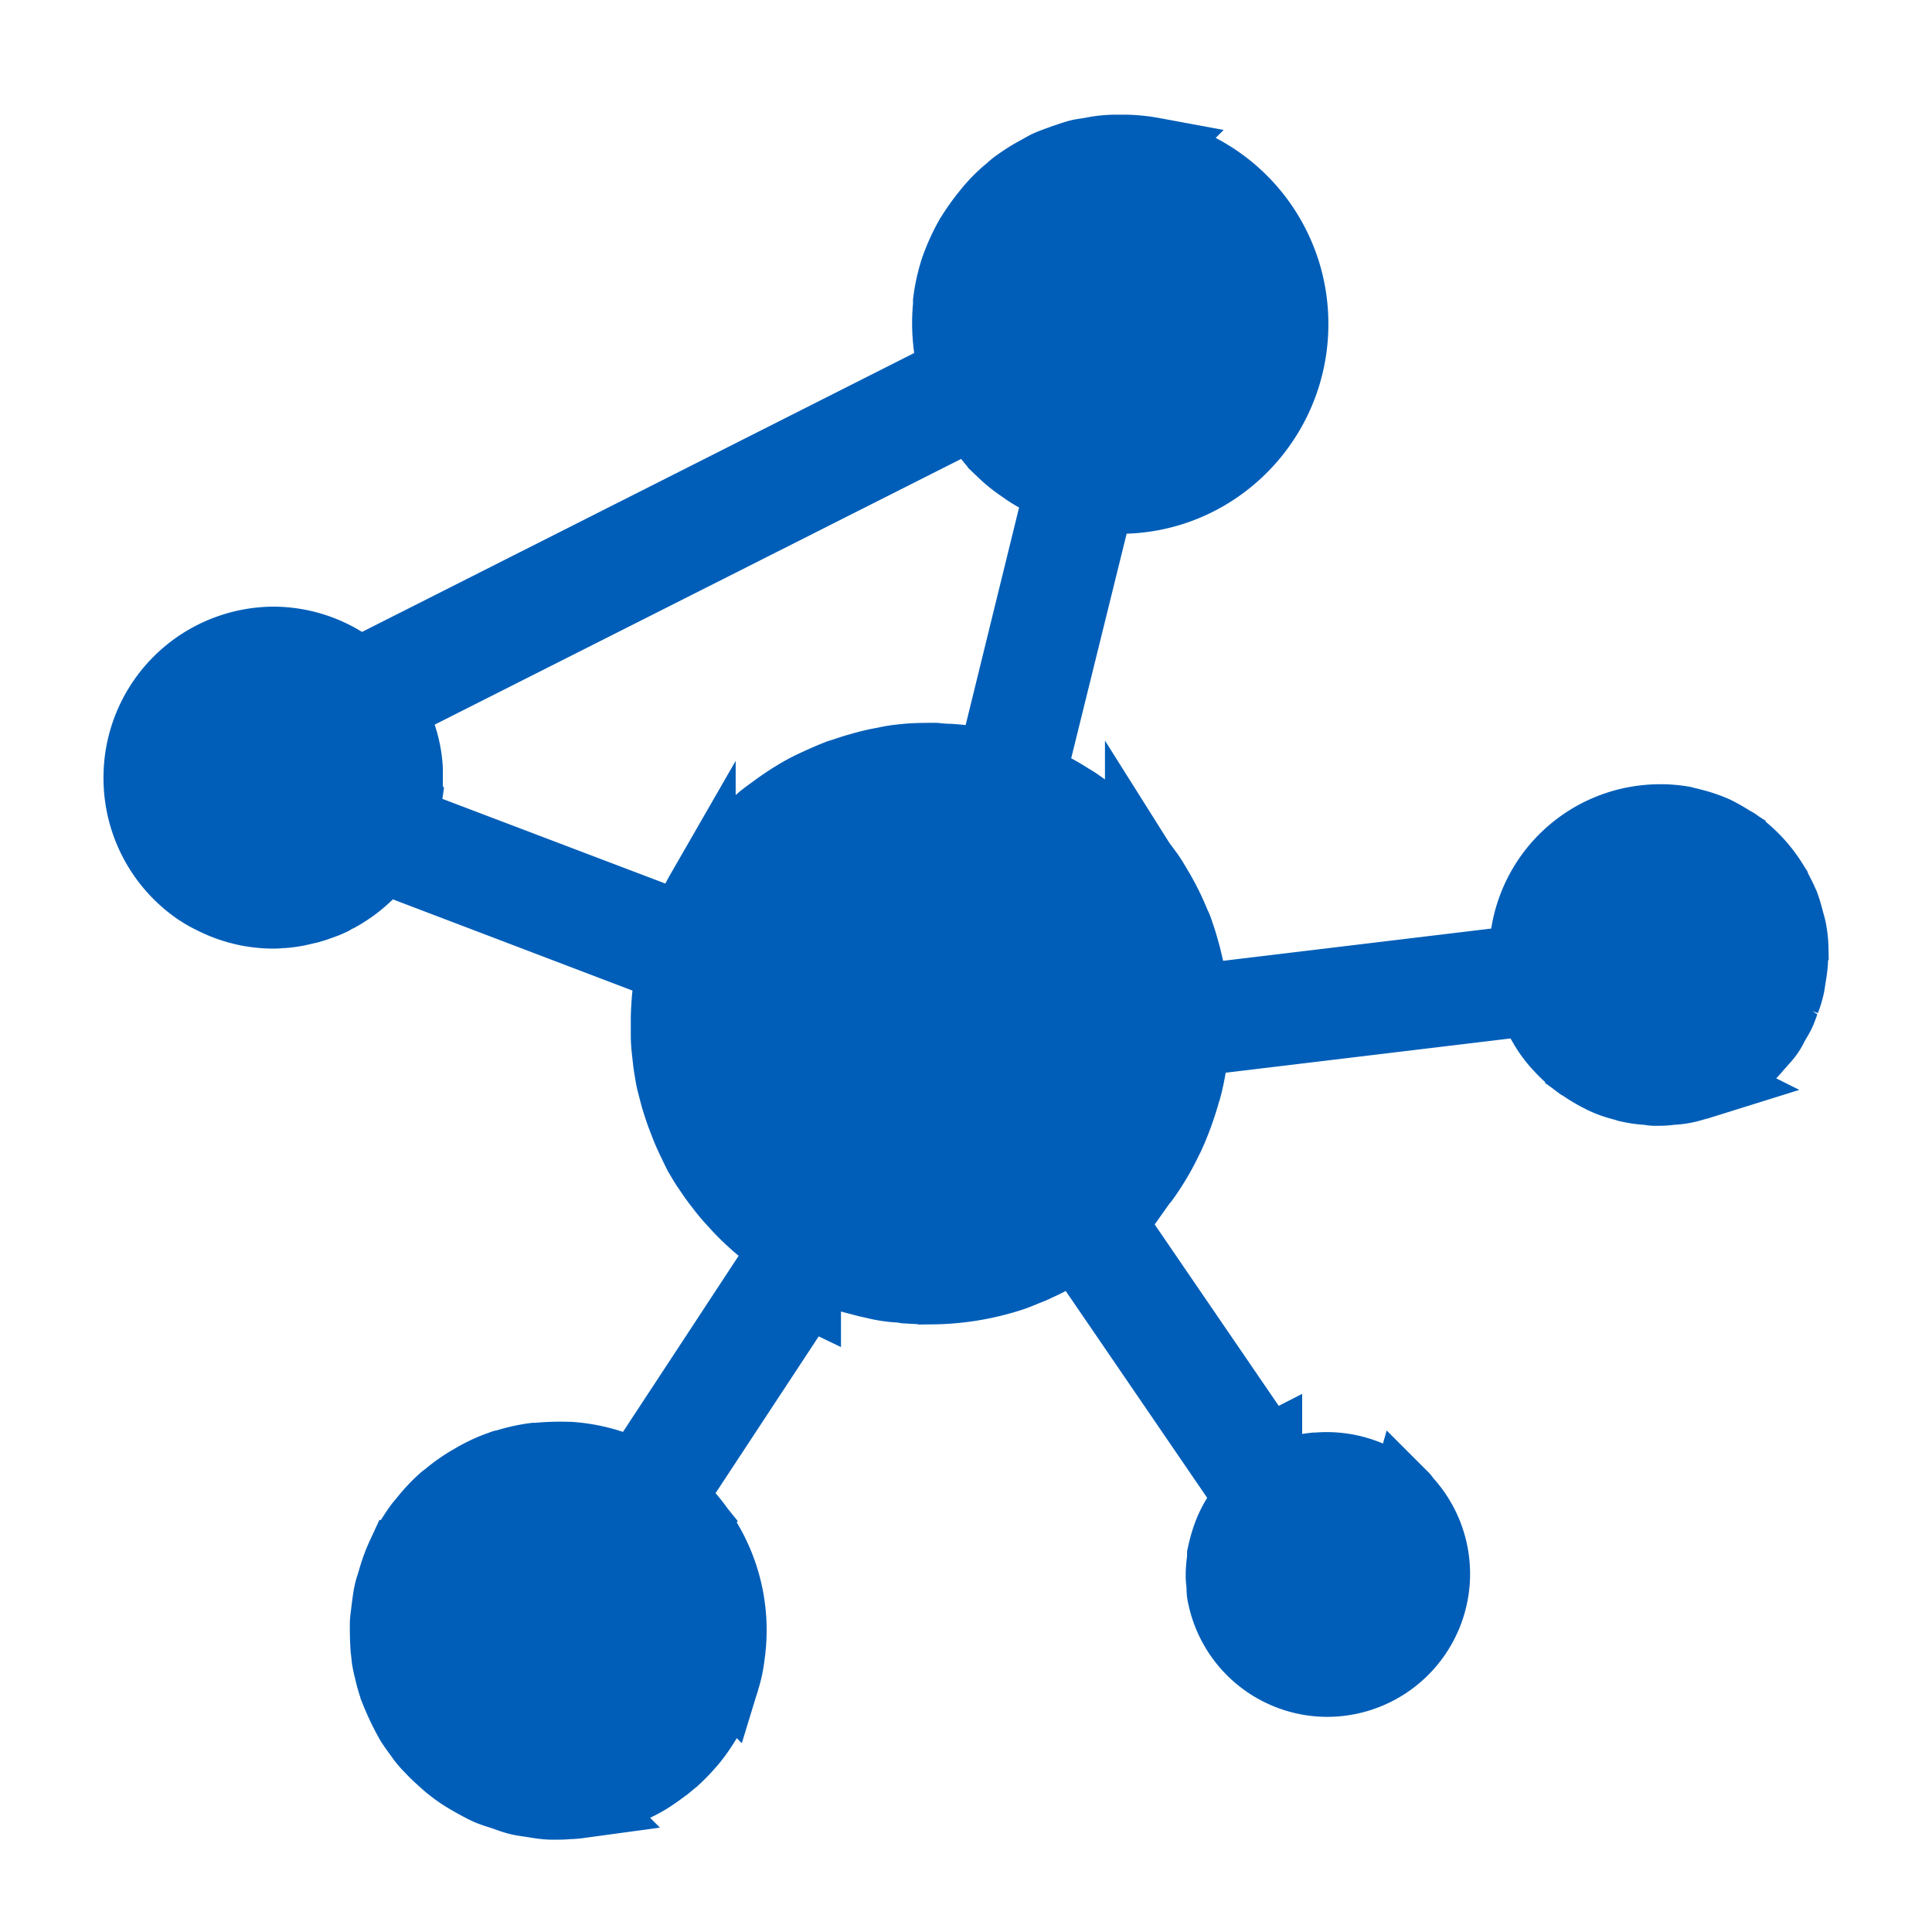
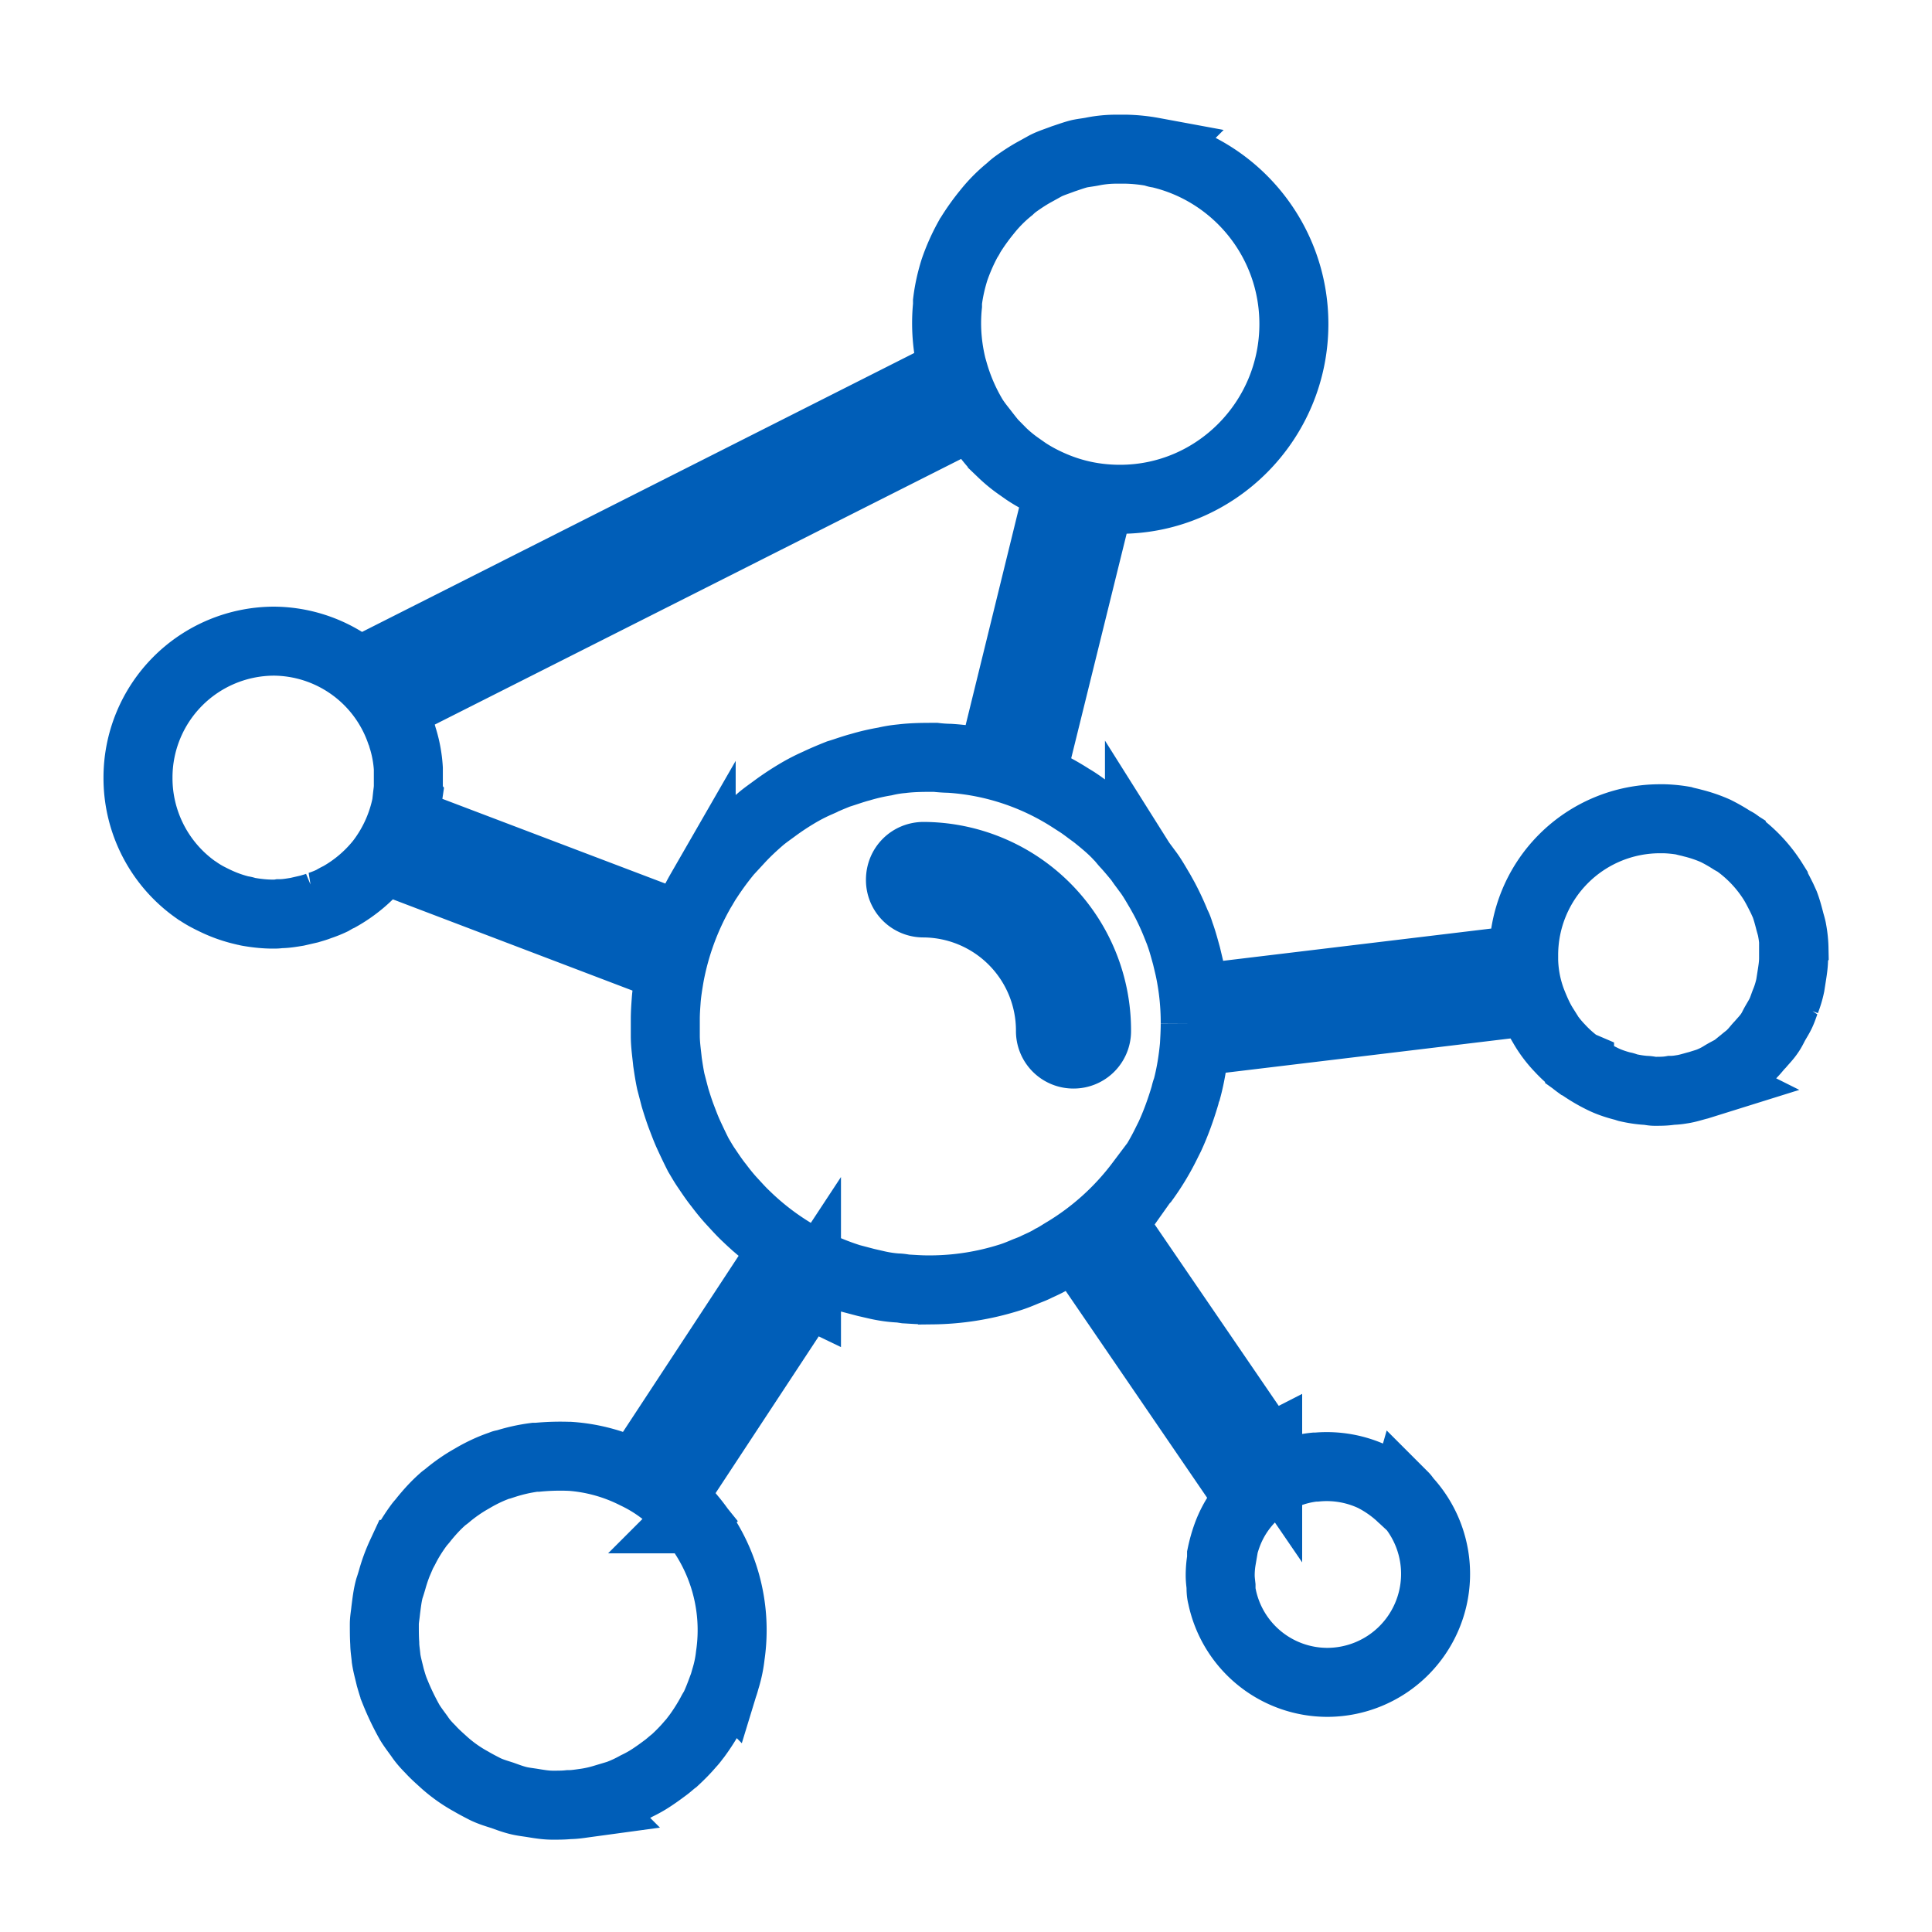
<svg xmlns="http://www.w3.org/2000/svg" width="14" height="14" fill="none">
  <mask id="a" width="14" height="14" x="0" y=".081" fill="#000" maskUnits="userSpaceOnUse">
    <path fill="#fff" d="M0 .081h14v14H0z" />
-     <path d="M5.011 11.005a1.072 1.072 0 0 0-.15-.152 1.077 1.077 0 0 0-.254-.168 1.24 1.24 0 0 0-.478-.132h-.007a1.76 1.76 0 0 0-.23.007h-.017a1.23 1.23 0 0 0-.221.05c-.007 0-.01 0-.017.004-.07.023-.137.054-.2.09l-.024.014c-.06.034-.117.074-.17.118-.01.01-.024.017-.034.027-.05.044-.093.091-.137.145-.01.014-.023.027-.033.04-.04.054-.077.112-.107.172-.007.014-.017.03-.023.044a1.19 1.19 0 0 0-.067.182 1.473 1.473 0 0 1-.02.064c-.014.05-.02.105-.027.159-.003.033-.01.067-.01.1 0 .048 0 .095.003.139 0 .037.007.074.01.111.007.047.02.091.03.135.01.034.02.07.034.104a1.892 1.892 0 0 0 .107.223c.02.033.046.067.07.1.023.035.05.065.08.095.027.03.057.057.087.084a1.037 1.037 0 0 0 .207.149c.034.02.067.037.1.054.04.02.084.033.128.047.036.013.073.027.113.037.04.01.077.013.117.02.044.007.087.014.134.014.04 0 .08 0 .117-.004.043 0 .083-.007.127-.013a.903.903 0 0 0 .13-.03l.1-.03a.963.963 0 0 0 .134-.062.962.962 0 0 0 .08-.043c.044-.027.087-.058.127-.088.024-.017.044-.037.067-.054.04-.037.08-.077.117-.121.017-.017.03-.037.044-.054a1.43 1.43 0 0 0 .107-.169c.006-.013.016-.027.023-.04.024-.05.044-.105.064-.159.006-.016.01-.033.016-.053a.903.903 0 0 0 .034-.165 1.265 1.265 0 0 0-.277-.99H5.01ZM6.91 2.698c.033.115.08.223.14.324.023.037.047.067.073.1.024.031.047.061.07.088l.07.071a.995.995 0 0 0 .114.094l.057.04c.057.038.114.068.174.095l.023.01c.15.064.311.098.485.098.695 0 1.26-.57 1.26-1.27 0-.604-.42-1.109-.982-1.237-.014 0-.027-.007-.04-.01a1.22 1.22 0 0 0-.194-.02h-.074a.87.87 0 0 0-.164.016c-.033.007-.067.01-.1.017-.04.01-.077.024-.117.037-.044.017-.087.03-.127.05l-.074.041c-.05.027-.097.058-.143.091a.424.424 0 0 0-.044.037 1.061 1.061 0 0 0-.164.165 1.597 1.597 0 0 0-.123.172c-.004.007-.007.017-.014.024a1.428 1.428 0 0 0-.1.226c-.023.074-.04.148-.05.229v.027c-.017.168 0 .33.043.485ZM13 6.873a.789.789 0 0 0-.013-.128c-.004-.027-.014-.054-.02-.08-.01-.038-.02-.075-.034-.112l-.02-.044c-.02-.04-.04-.08-.063-.118a.997.997 0 0 0-.27-.286c-.011-.007-.025-.013-.035-.02a1.245 1.245 0 0 0-.113-.064.99.99 0 0 0-.167-.057c-.024-.007-.044-.01-.067-.017a.99.99 0 0 0-.14-.014h-.034a.988.988 0 0 0-.983.99v.035a.907.907 0 0 0 .06.303c.024.06.05.121.084.175v.003a.829.829 0 0 0 .117.155.932.932 0 0 0 .137.122l.007.003a1.157 1.157 0 0 0 .164.098c.046.023.096.04.15.054.01 0 .023.007.033.01.044.01.087.017.13.02.024 0 .044.007.068.007.04 0 .08 0 .12-.007.023 0 .05-.003.073-.007.044-.006.084-.02.124-.03l.064-.02a.56.56 0 0 0 .11-.054c.023-.014.043-.024.067-.037.03-.017.053-.04.08-.06.023-.021.05-.038.07-.061.02-.02.037-.044.057-.064.023-.027.047-.051.067-.081.017-.024.027-.048.04-.071.017-.03.037-.06.05-.094.01-.024.017-.048.027-.071a.702.702 0 0 0 .033-.111l.01-.064c.007-.044.014-.088.014-.132v-.067L13 6.873ZM10.168 10.857s-.01-.007-.016-.014a.887.887 0 0 0-.16-.118c-.01-.007-.02-.01-.03-.017a.792.792 0 0 0-.422-.077h-.013a.758.758 0 0 0-.635.495c-.017.047-.03.094-.04.142v.03a.703.703 0 0 0-.01.118c0 .027.003.05.006.077 0 .024 0 .05.007.075a.78.78 0 0 0 .765.623.786.786 0 0 0 .579-1.314c-.01-.01-.017-.024-.027-.034l-.004.014ZM9.186 10.513 8.163 9.017a2.208 2.208 0 0 1-.24.188l1.012 1.48c.074-.071.157-.128.251-.176v.004ZM4.73 10.503c.09.047.174.104.254.168l.86-1.307a2.584 2.584 0 0 1-.268-.149l-.846 1.288ZM8.267 8.582s.017-.024.027-.034c.063-.087.117-.178.163-.273l.02-.04c.044-.095.08-.196.11-.297.004-.017.008-.034.014-.047.027-.101.044-.206.054-.313.003-.054.006-.105.006-.159a1.864 1.864 0 0 0-.043-.408l-.02-.084c-.014-.05-.027-.1-.044-.148-.01-.027-.016-.054-.03-.078a1.923 1.923 0 0 0-.087-.188l-.03-.054c-.03-.05-.06-.105-.097-.152-.016-.023-.036-.047-.053-.074a2.747 2.747 0 0 0-.094-.111c-.02-.02-.036-.044-.057-.064-.046-.05-.1-.095-.153-.138-.024-.02-.05-.037-.077-.058-.037-.027-.074-.054-.114-.077a1.844 1.844 0 0 0-.879-.29 1.07 1.07 0 0 1-.104-.007c-.083 0-.163 0-.244.01a.857.857 0 0 0-.123.02c-.06.01-.12.024-.177.041-.054.014-.107.034-.16.05-.05.02-.101.041-.151.065a1.34 1.34 0 0 0-.154.08c-.05.03-.097.061-.144.095-.036.027-.07.05-.107.08-.056.048-.11.098-.16.152l-.084.091c-.053.064-.1.128-.147.2-.016.023-.03.05-.047.077a1.965 1.965 0 0 0-.23.627c-.01.06-.02.12-.024.181-.003.04-.006.085-.006.129v.12c0 .065.01.129.016.19.007.047.014.094.024.141l.03.115c.013.043.027.087.043.131.017.044.034.091.054.135.023.05.047.101.073.152.02.033.037.064.06.097.027.04.057.085.087.122.03.04.06.077.09.11.038.041.074.082.114.119a1.908 1.908 0 0 0 .749.445l.114.03.087.02c.046.01.093.017.14.02.02 0 .04.004.06.007.054.003.104.007.157.007h.037a1.924 1.924 0 0 0 .555-.088c.043-.013.084-.03.124-.047.026-.01.053-.02.08-.034.037-.017.073-.033.107-.054.033-.016.063-.037.097-.057a1.925 1.925 0 0 0 .541-.489l.007.004Zm-.488-.944a.166.166 0 0 1-.167-.168.925.925 0 0 0-.92-.927.166.166 0 0 1-.167-.168c0-.095.074-.169.168-.169A1.26 1.26 0 0 1 7.946 7.47a.166.166 0 0 1-.167.168ZM8.865 7.217c.007.064.01.131.01.196 0 .037-.003.074-.006.11l2.012-.242a1.132 1.132 0 0 1-.054-.303l-1.962.236v.003ZM7.234 5.327c.1.023.197.053.29.09l.395-1.6a1.391 1.391 0 0 1-.294-.07l-.388 1.58h-.003ZM4.663 6.937c.024-.1.054-.198.09-.293l-1.64-.623a1.251 1.251 0 0 1-.131.28l1.681.64v-.004ZM6.853 3.102a1.614 1.614 0 0 1-.137-.31L2.812 4.764c.083.08.15.172.207.273l3.834-1.935ZM2.952 5.771c.003-.027.007-.05.007-.077v-.125a.93.93 0 0 0-.037-.209c-.007-.02-.01-.04-.02-.06a.98.98 0 0 0-.92-.654.988.988 0 0 0-.982.99.99.99 0 0 0 .421.813c.007.003.014.01.02.013.04.027.08.047.124.068a.965.965 0 0 0 .19.067c.014 0 .027.007.044.01.057.01.117.017.18.017.017 0 .03 0 .047-.003.044 0 .084-.007.127-.014l.087-.02c.023-.007.05-.014.074-.024a.774.774 0 0 0 .093-.037c.017-.01.034-.02.05-.027a1.02 1.02 0 0 0 .298-.252 1.016 1.016 0 0 0 .2-.472l-.003-.004Z" />
  </mask>
-   <path fill="#005EB8" d="M5.011 11.005a1.072 1.072 0 0 0-.15-.152 1.077 1.077 0 0 0-.254-.168 1.24 1.24 0 0 0-.478-.132h-.007a1.76 1.76 0 0 0-.23.007h-.017a1.23 1.23 0 0 0-.221.05c-.007 0-.01 0-.017.004-.07.023-.137.054-.2.09l-.024.014c-.06.034-.117.074-.17.118-.01.01-.024.017-.034.027-.05.044-.093.091-.137.145-.01.014-.023.027-.033.04-.04.054-.077.112-.107.172-.007.014-.017.03-.023.044a1.19 1.19 0 0 0-.067.182 1.473 1.473 0 0 1-.02.064c-.014.05-.02.105-.027.159-.003.033-.01.067-.01.1 0 .048 0 .095.003.139 0 .037.007.074.01.111.007.047.02.091.03.135.01.034.02.07.034.104a1.892 1.892 0 0 0 .107.223c.02.033.046.067.07.1.023.035.05.065.08.095.027.03.057.057.087.084a1.037 1.037 0 0 0 .207.149c.034.02.067.037.1.054.04.02.084.033.128.047.036.013.073.027.113.037.04.01.077.013.117.02.044.007.087.014.134.014.04 0 .08 0 .117-.004.043 0 .083-.007.127-.013a.903.903 0 0 0 .13-.03l.1-.03a.963.963 0 0 0 .134-.062.962.962 0 0 0 .08-.043c.044-.027.087-.058.127-.088.024-.017.044-.037.067-.054.04-.037.08-.077.117-.121.017-.017.03-.037.044-.054a1.43 1.43 0 0 0 .107-.169c.006-.013.016-.027.023-.04.024-.05.044-.105.064-.159.006-.016.01-.033.016-.053a.903.903 0 0 0 .034-.165 1.265 1.265 0 0 0-.277-.99H5.01ZM6.91 2.698c.033.115.08.223.14.324.023.037.047.067.073.1.024.031.047.061.07.088l.07.071a.995.995 0 0 0 .114.094l.057.04c.057.038.114.068.174.095l.023.01c.15.064.311.098.485.098.695 0 1.26-.57 1.26-1.27 0-.604-.42-1.109-.982-1.237-.014 0-.027-.007-.04-.01a1.22 1.22 0 0 0-.194-.02h-.074a.87.87 0 0 0-.164.016c-.033.007-.067.01-.1.017-.04.01-.077.024-.117.037-.044.017-.087.03-.127.05l-.074.041c-.05.027-.097.058-.143.091a.424.424 0 0 0-.044.037 1.061 1.061 0 0 0-.164.165 1.597 1.597 0 0 0-.123.172c-.004.007-.007.017-.014.024a1.428 1.428 0 0 0-.1.226c-.023.074-.04.148-.05.229v.027c-.017.168 0 .33.043.485ZM13 6.873a.789.789 0 0 0-.013-.128c-.004-.027-.014-.054-.02-.08-.01-.038-.02-.075-.034-.112l-.02-.044c-.02-.04-.04-.08-.063-.118a.997.997 0 0 0-.27-.286c-.011-.007-.025-.013-.035-.02a1.245 1.245 0 0 0-.113-.064.99.99 0 0 0-.167-.057c-.024-.007-.044-.01-.067-.017a.99.99 0 0 0-.14-.014h-.034a.988.988 0 0 0-.983.99v.035a.907.907 0 0 0 .06.303c.024.06.05.121.084.175v.003a.829.829 0 0 0 .117.155.932.932 0 0 0 .137.122l.007.003a1.157 1.157 0 0 0 .164.098c.046.023.096.04.15.054.01 0 .023.007.033.01.044.01.087.017.13.02.024 0 .044.007.068.007.04 0 .08 0 .12-.007.023 0 .05-.003.073-.007.044-.006.084-.02.124-.03l.064-.02a.56.56 0 0 0 .11-.054c.023-.014.043-.024.067-.037.03-.017.053-.04.08-.06.023-.021.05-.038.07-.061.02-.02.037-.044.057-.064.023-.027.047-.051.067-.081.017-.024.027-.048.04-.071.017-.03.037-.06.05-.094.01-.024.017-.048.027-.071a.702.702 0 0 0 .033-.111l.01-.064c.007-.044.014-.088.014-.132v-.067L13 6.873ZM10.168 10.857s-.01-.007-.016-.014a.887.887 0 0 0-.16-.118c-.01-.007-.02-.01-.03-.017a.792.792 0 0 0-.422-.077h-.013a.758.758 0 0 0-.635.495c-.017.047-.03.094-.04.142v.03a.703.703 0 0 0-.01.118c0 .027.003.05.006.077 0 .024 0 .05.007.075a.78.78 0 0 0 .765.623.786.786 0 0 0 .579-1.314c-.01-.01-.017-.024-.027-.034l-.004.014ZM9.186 10.513 8.163 9.017a2.208 2.208 0 0 1-.24.188l1.012 1.48c.074-.071.157-.128.251-.176v.004ZM4.73 10.503c.09.047.174.104.254.168l.86-1.307a2.584 2.584 0 0 1-.268-.149l-.846 1.288ZM8.267 8.582s.017-.024.027-.034c.063-.087.117-.178.163-.273l.02-.04c.044-.095.08-.196.11-.297.004-.017.008-.034.014-.047.027-.101.044-.206.054-.313.003-.054.006-.105.006-.159a1.864 1.864 0 0 0-.043-.408l-.02-.084c-.014-.05-.027-.1-.044-.148-.01-.027-.016-.054-.03-.078a1.923 1.923 0 0 0-.087-.188l-.03-.054c-.03-.05-.06-.105-.097-.152-.016-.023-.036-.047-.053-.074a2.747 2.747 0 0 0-.094-.111c-.02-.02-.036-.044-.057-.064-.046-.05-.1-.095-.153-.138-.024-.02-.05-.037-.077-.058-.037-.027-.074-.054-.114-.077a1.844 1.844 0 0 0-.879-.29 1.07 1.07 0 0 1-.104-.007c-.083 0-.163 0-.244.01a.857.857 0 0 0-.123.02c-.06.01-.12.024-.177.041-.054.014-.107.034-.16.05-.05.02-.101.041-.151.065a1.34 1.34 0 0 0-.154.08c-.05.03-.097.061-.144.095-.036.027-.07.05-.107.08-.056.048-.11.098-.16.152l-.084.091c-.053.064-.1.128-.147.2-.016.023-.03.05-.047.077a1.965 1.965 0 0 0-.23.627c-.01.06-.02.12-.024.181-.003.04-.006.085-.006.129v.12c0 .065.01.129.016.19.007.047.014.094.024.141l.03.115c.013.043.027.087.043.131.017.044.034.091.054.135.023.05.047.101.073.152.02.033.037.064.06.097.027.04.057.085.087.122.03.04.06.077.09.11.038.041.074.082.114.119a1.908 1.908 0 0 0 .749.445l.114.03.087.02c.046.01.093.017.14.02.02 0 .04.004.06.007.054.003.104.007.157.007h.037a1.924 1.924 0 0 0 .555-.088c.043-.013.084-.03.124-.047.026-.01.053-.02.08-.034.037-.017.073-.033.107-.054.033-.016.063-.037.097-.057a1.925 1.925 0 0 0 .541-.489l.007.004Zm-.488-.944a.166.166 0 0 1-.167-.168.925.925 0 0 0-.92-.927.166.166 0 0 1-.167-.168c0-.095.074-.169.168-.169A1.26 1.26 0 0 1 7.946 7.47a.166.166 0 0 1-.167.168ZM8.865 7.217c.007.064.01.131.01.196 0 .037-.003.074-.006.11l2.012-.242a1.132 1.132 0 0 1-.054-.303l-1.962.236v.003ZM7.234 5.327c.1.023.197.053.29.09l.395-1.6a1.391 1.391 0 0 1-.294-.07l-.388 1.58h-.003ZM4.663 6.937c.024-.1.054-.198.09-.293l-1.64-.623a1.251 1.251 0 0 1-.131.28l1.681.64v-.004ZM6.853 3.102a1.614 1.614 0 0 1-.137-.31L2.812 4.764c.083.08.15.172.207.273l3.834-1.935ZM2.952 5.771c.003-.027.007-.05.007-.077v-.125a.93.93 0 0 0-.037-.209c-.007-.02-.01-.04-.02-.06a.98.98 0 0 0-.92-.654.988.988 0 0 0-.982.99.99.99 0 0 0 .421.813c.007.003.014.01.02.013.04.027.08.047.124.068a.965.965 0 0 0 .19.067c.014 0 .027.007.044.01.057.01.117.017.18.017.017 0 .03 0 .047-.003.044 0 .084-.007.127-.014l.087-.02c.023-.007.05-.014.074-.024a.774.774 0 0 0 .093-.037c.017-.01.034-.02.05-.027a1.02 1.02 0 0 0 .298-.252 1.016 1.016 0 0 0 .2-.472l-.003-.004Z" />
  <path stroke="#005EB8" stroke-width=".5" d="M5.011 11.005a1.072 1.072 0 0 0-.15-.152 1.077 1.077 0 0 0-.254-.168 1.24 1.24 0 0 0-.478-.132h-.007a1.76 1.76 0 0 0-.23.007h-.017a1.23 1.23 0 0 0-.221.05c-.007 0-.01 0-.017.004-.07.023-.137.054-.2.09l-.024.014c-.06.034-.117.074-.17.118-.01.01-.024.017-.034.027-.05.044-.093.091-.137.145-.01.014-.023.027-.033.04-.04.054-.077.112-.107.172-.007.014-.017.03-.023.044a1.19 1.19 0 0 0-.067.182 1.473 1.473 0 0 1-.02.064c-.014.05-.02.105-.027.159-.003.033-.01.067-.01.1 0 .048 0 .095.003.139 0 .037.007.074.01.111.007.047.02.091.03.135.01.034.02.07.034.104a1.892 1.892 0 0 0 .107.223c.02.033.046.067.07.1.023.035.05.065.08.095.027.03.057.057.087.084a1.037 1.037 0 0 0 .207.149c.034.02.067.037.1.054.04.02.084.033.128.047.036.013.073.027.113.037.04.01.077.013.117.02.044.007.087.014.134.014.04 0 .08 0 .117-.004.043 0 .083-.007.127-.013a.903.903 0 0 0 .13-.03l.1-.03a.963.963 0 0 0 .134-.062.962.962 0 0 0 .08-.043c.044-.027.087-.058.127-.088.024-.017.044-.037.067-.054.04-.037.08-.077.117-.121.017-.017.03-.037.044-.054a1.43 1.43 0 0 0 .107-.169c.006-.013.016-.027.023-.04.024-.05.044-.105.064-.159.006-.016.01-.033.016-.053a.903.903 0 0 0 .034-.165 1.265 1.265 0 0 0-.277-.99H5.01ZM6.91 2.698c.033.115.08.223.14.324.023.037.047.067.073.1.024.031.047.061.07.088l.07.071a.995.995 0 0 0 .114.094l.057.04c.057.038.114.068.174.095l.023.01c.15.064.311.098.485.098.695 0 1.26-.57 1.26-1.27 0-.604-.42-1.109-.982-1.237-.014 0-.027-.007-.04-.01a1.22 1.22 0 0 0-.194-.02h-.074a.87.87 0 0 0-.164.016c-.033.007-.067.01-.1.017-.04.01-.077.024-.117.037-.044.017-.087.03-.127.05l-.074.041c-.05.027-.097.058-.143.091a.424.424 0 0 0-.044.037 1.061 1.061 0 0 0-.164.165 1.597 1.597 0 0 0-.123.172c-.004.007-.007.017-.014.024a1.428 1.428 0 0 0-.1.226c-.023.074-.04.148-.05.229v.027c-.017.168 0 .33.043.485ZM13 6.873a.789.789 0 0 0-.013-.128c-.004-.027-.014-.054-.02-.08-.01-.038-.02-.075-.034-.112l-.02-.044c-.02-.04-.04-.08-.063-.118a.997.997 0 0 0-.27-.286c-.011-.007-.025-.013-.035-.02a1.245 1.245 0 0 0-.113-.064.99.99 0 0 0-.167-.057c-.024-.007-.044-.01-.067-.017a.99.99 0 0 0-.14-.014h-.034a.988.988 0 0 0-.983.99v.035a.907.907 0 0 0 .06.303c.024.06.05.121.084.175v.003a.829.829 0 0 0 .117.155.932.932 0 0 0 .137.122l.007.003a1.157 1.157 0 0 0 .164.098c.046.023.096.04.15.054.01 0 .023.007.033.01.044.01.087.017.13.02.024 0 .044.007.068.007.04 0 .08 0 .12-.007.023 0 .05-.003.073-.007.044-.006.084-.02.124-.03l.064-.02a.56.56 0 0 0 .11-.054c.023-.014.043-.024.067-.037.03-.017.053-.04.08-.06.023-.021.05-.038.07-.061.02-.02.037-.044.057-.064.023-.027.047-.051.067-.081.017-.024.027-.048.04-.071.017-.03.037-.06.05-.094.01-.024.017-.048.027-.071a.702.702 0 0 0 .033-.111l.01-.064c.007-.044.014-.088.014-.132v-.067L13 6.873ZM10.168 10.857s-.01-.007-.016-.014a.887.887 0 0 0-.16-.118c-.01-.007-.02-.01-.03-.017a.792.792 0 0 0-.422-.077h-.013a.758.758 0 0 0-.635.495c-.017.047-.03.094-.04.142v.03a.703.703 0 0 0-.01.118c0 .027.003.05.006.077 0 .024 0 .05.007.075a.78.78 0 0 0 .765.623.786.786 0 0 0 .579-1.314c-.01-.01-.017-.024-.027-.034l-.004.014ZM9.186 10.513 8.163 9.017a2.208 2.208 0 0 1-.24.188l1.012 1.48c.074-.071.157-.128.251-.176v.004ZM4.73 10.503c.09.047.174.104.254.168l.86-1.307a2.584 2.584 0 0 1-.268-.149l-.846 1.288ZM8.267 8.582s.017-.024.027-.034c.063-.087.117-.178.163-.273l.02-.04c.044-.095.08-.196.11-.297.004-.017.008-.034.014-.047.027-.101.044-.206.054-.313.003-.054.006-.105.006-.159a1.864 1.864 0 0 0-.043-.408l-.02-.084c-.014-.05-.027-.1-.044-.148-.01-.027-.016-.054-.03-.078a1.923 1.923 0 0 0-.087-.188l-.03-.054c-.03-.05-.06-.105-.097-.152-.016-.023-.036-.047-.053-.074a2.747 2.747 0 0 0-.094-.111c-.02-.02-.036-.044-.057-.064-.046-.05-.1-.095-.153-.138-.024-.02-.05-.037-.077-.058-.037-.027-.074-.054-.114-.077a1.844 1.844 0 0 0-.879-.29 1.07 1.07 0 0 1-.104-.007c-.083 0-.163 0-.244.01a.857.857 0 0 0-.123.02c-.06.01-.12.024-.177.041-.054.014-.107.034-.16.05-.05.02-.101.041-.151.065a1.34 1.34 0 0 0-.154.08c-.05.03-.097.061-.144.095-.036.027-.07.05-.107.08-.056.048-.11.098-.16.152l-.084.091c-.053.064-.1.128-.147.2-.016.023-.03.05-.047.077a1.965 1.965 0 0 0-.23.627c-.01.06-.02.12-.024.181-.003.04-.006.085-.006.129v.12c0 .065.01.129.016.19.007.047.014.094.024.141l.03.115c.013.043.027.087.043.131.017.044.034.091.054.135.023.05.047.101.073.152.02.033.037.064.06.097.027.04.057.085.087.122.03.04.06.077.09.11.038.041.074.082.114.119a1.908 1.908 0 0 0 .749.445l.114.03.087.02c.046.01.093.017.14.02.02 0 .04.004.06.007.054.003.104.007.157.007h.037a1.924 1.924 0 0 0 .555-.088c.043-.013.084-.03.124-.047.026-.01.053-.02.08-.034.037-.017.073-.033.107-.054.033-.016.063-.037.097-.057a1.925 1.925 0 0 0 .541-.489l.007.004Zm-.488-.944a.166.166 0 0 1-.167-.168.925.925 0 0 0-.92-.927.166.166 0 0 1-.167-.168c0-.095.074-.169.168-.169A1.26 1.26 0 0 1 7.946 7.47a.166.166 0 0 1-.167.168ZM8.865 7.217c.007.064.01.131.01.196 0 .037-.003.074-.006.11l2.012-.242a1.132 1.132 0 0 1-.054-.303l-1.962.236v.003ZM7.234 5.327c.1.023.197.053.29.09l.395-1.6a1.391 1.391 0 0 1-.294-.07l-.388 1.58h-.003ZM4.663 6.937c.024-.1.054-.198.09-.293l-1.64-.623a1.251 1.251 0 0 1-.131.28l1.681.64v-.004ZM6.853 3.102a1.614 1.614 0 0 1-.137-.31L2.812 4.764c.083.08.15.172.207.273l3.834-1.935ZM2.952 5.771c.003-.027.007-.05.007-.077v-.125a.93.93 0 0 0-.037-.209c-.007-.02-.01-.04-.02-.06a.98.98 0 0 0-.92-.654.988.988 0 0 0-.982.99.99.99 0 0 0 .421.813c.007.003.014.01.02.013.04.027.08.047.124.068a.965.965 0 0 0 .19.067c.014 0 .027.007.044.01.057.01.117.017.18.017.017 0 .03 0 .047-.003.044 0 .084-.007.127-.014l.087-.02c.023-.007.05-.014.074-.024a.774.774 0 0 0 .093-.037c.017-.01.034-.02.05-.027a1.02 1.02 0 0 0 .298-.252 1.016 1.016 0 0 0 .2-.472l-.003-.004Z" mask="url(#a)" />
</svg>